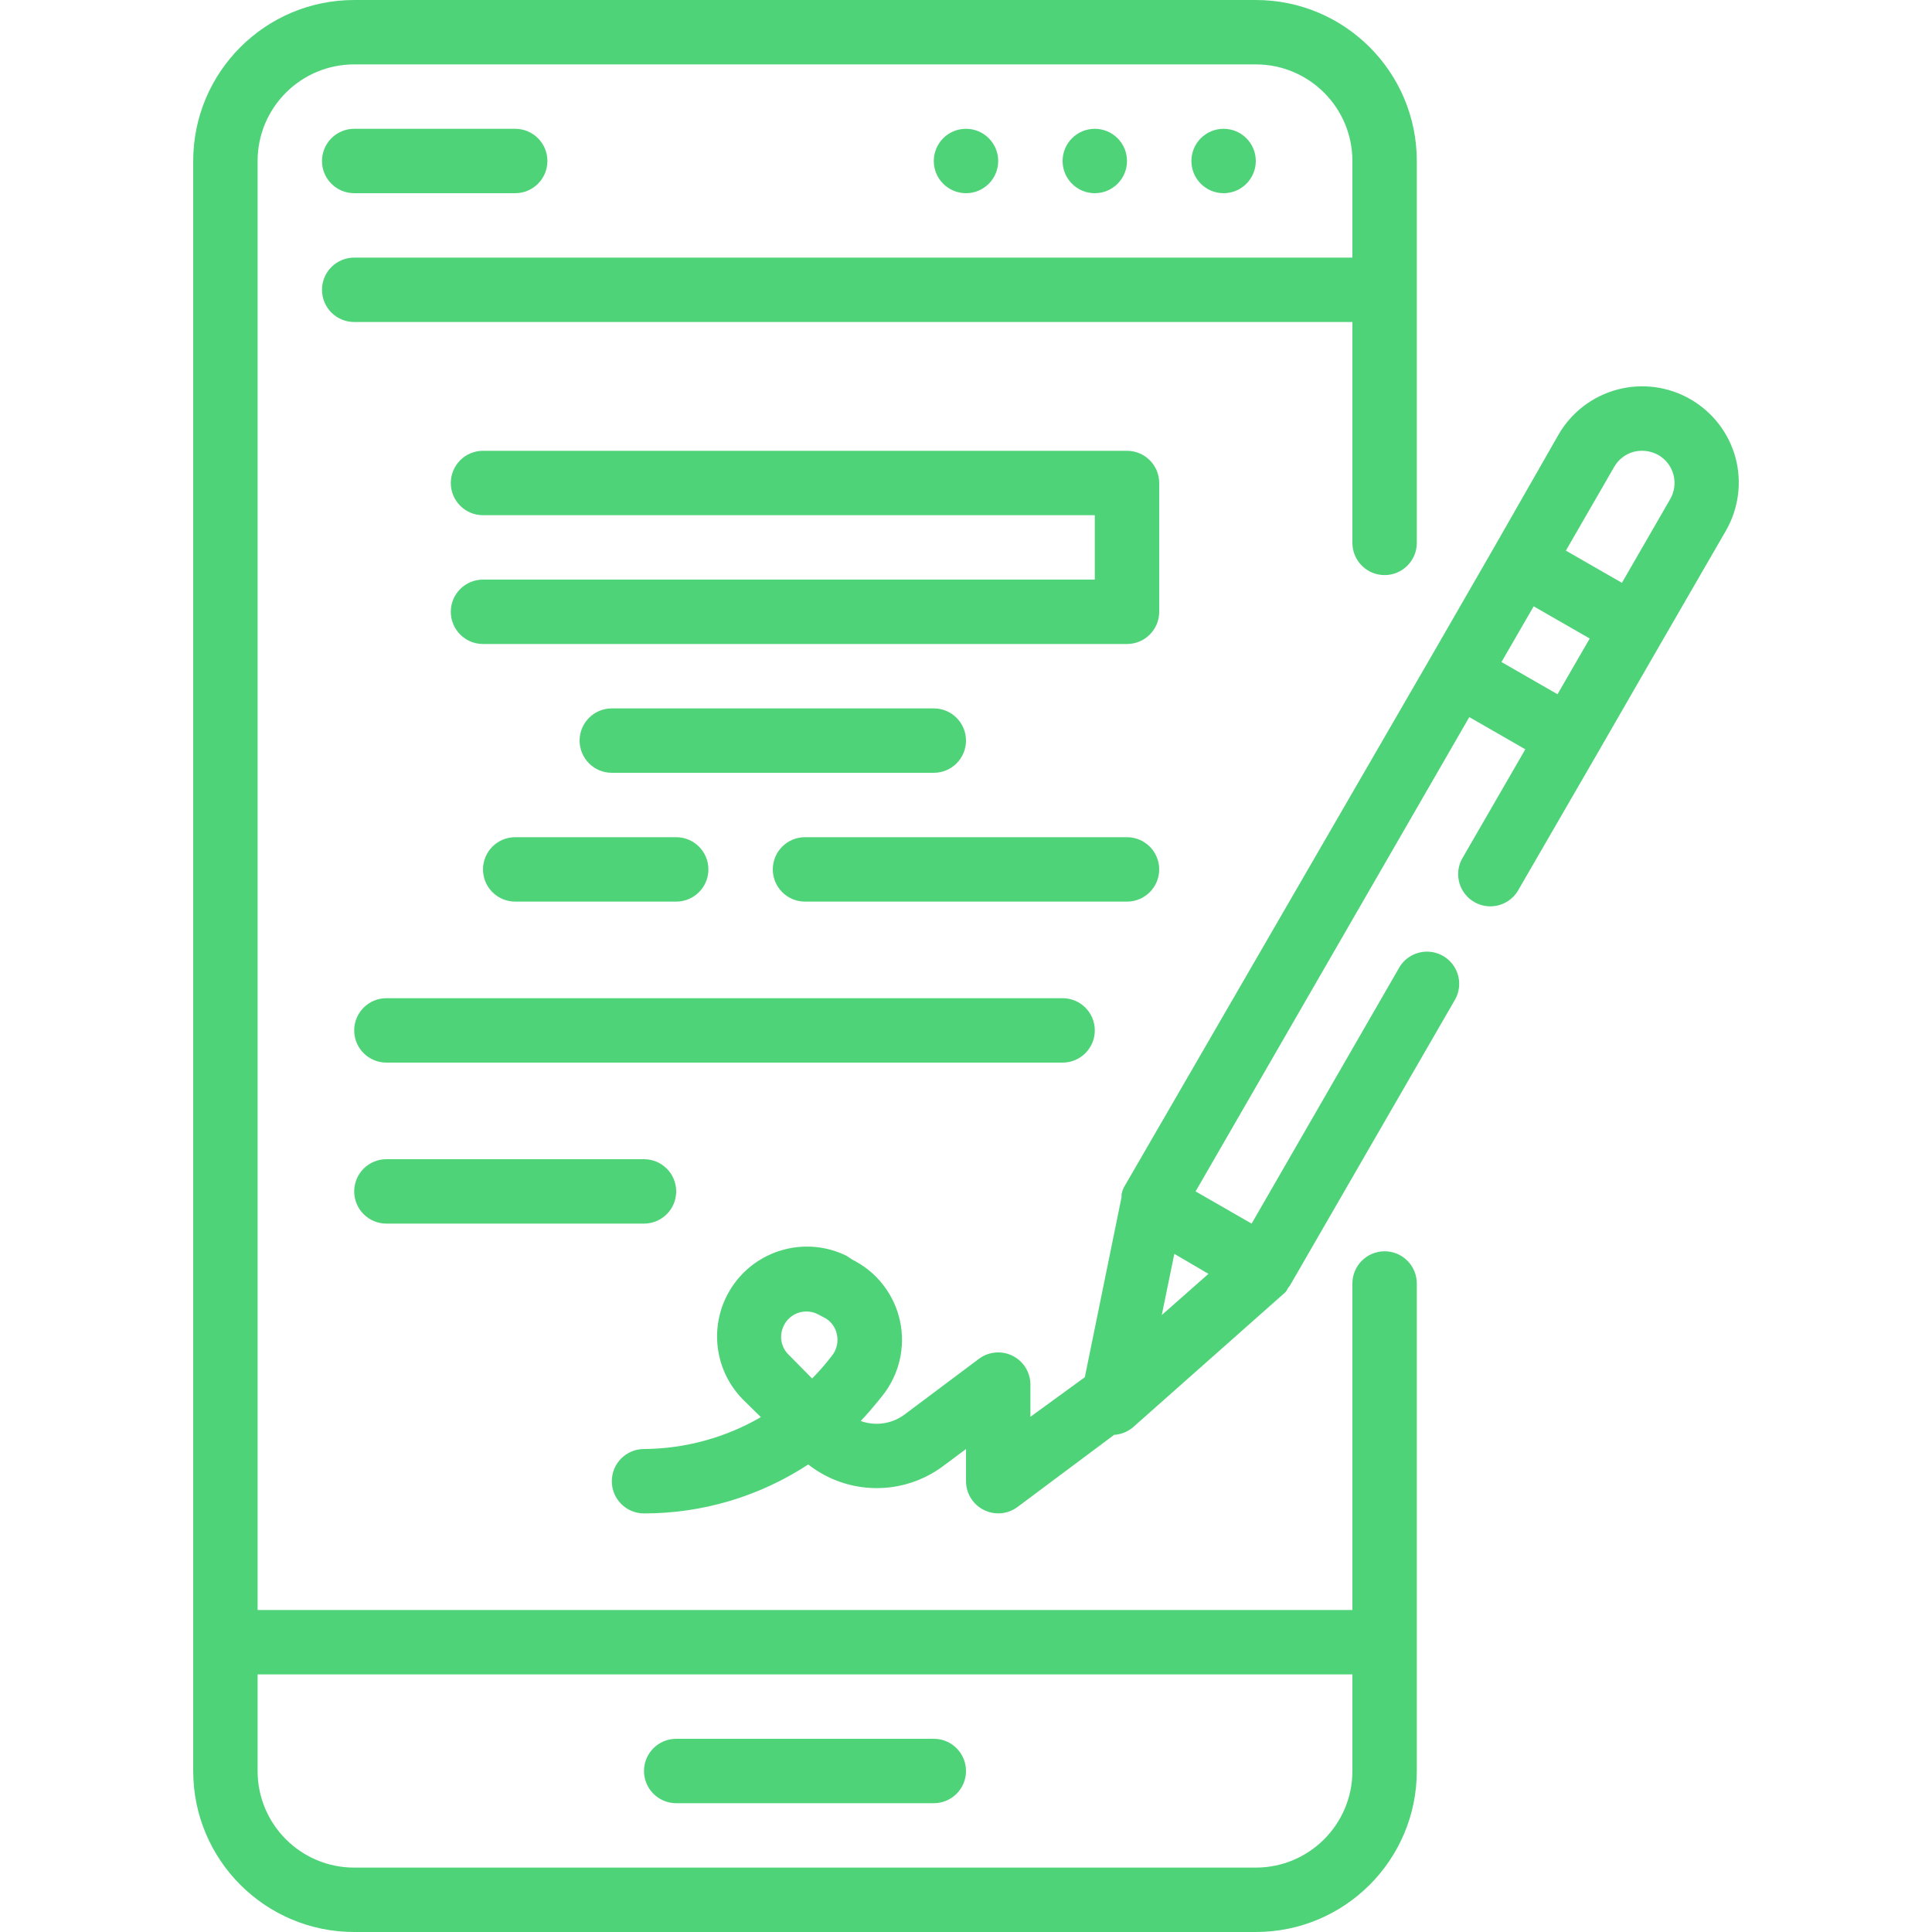
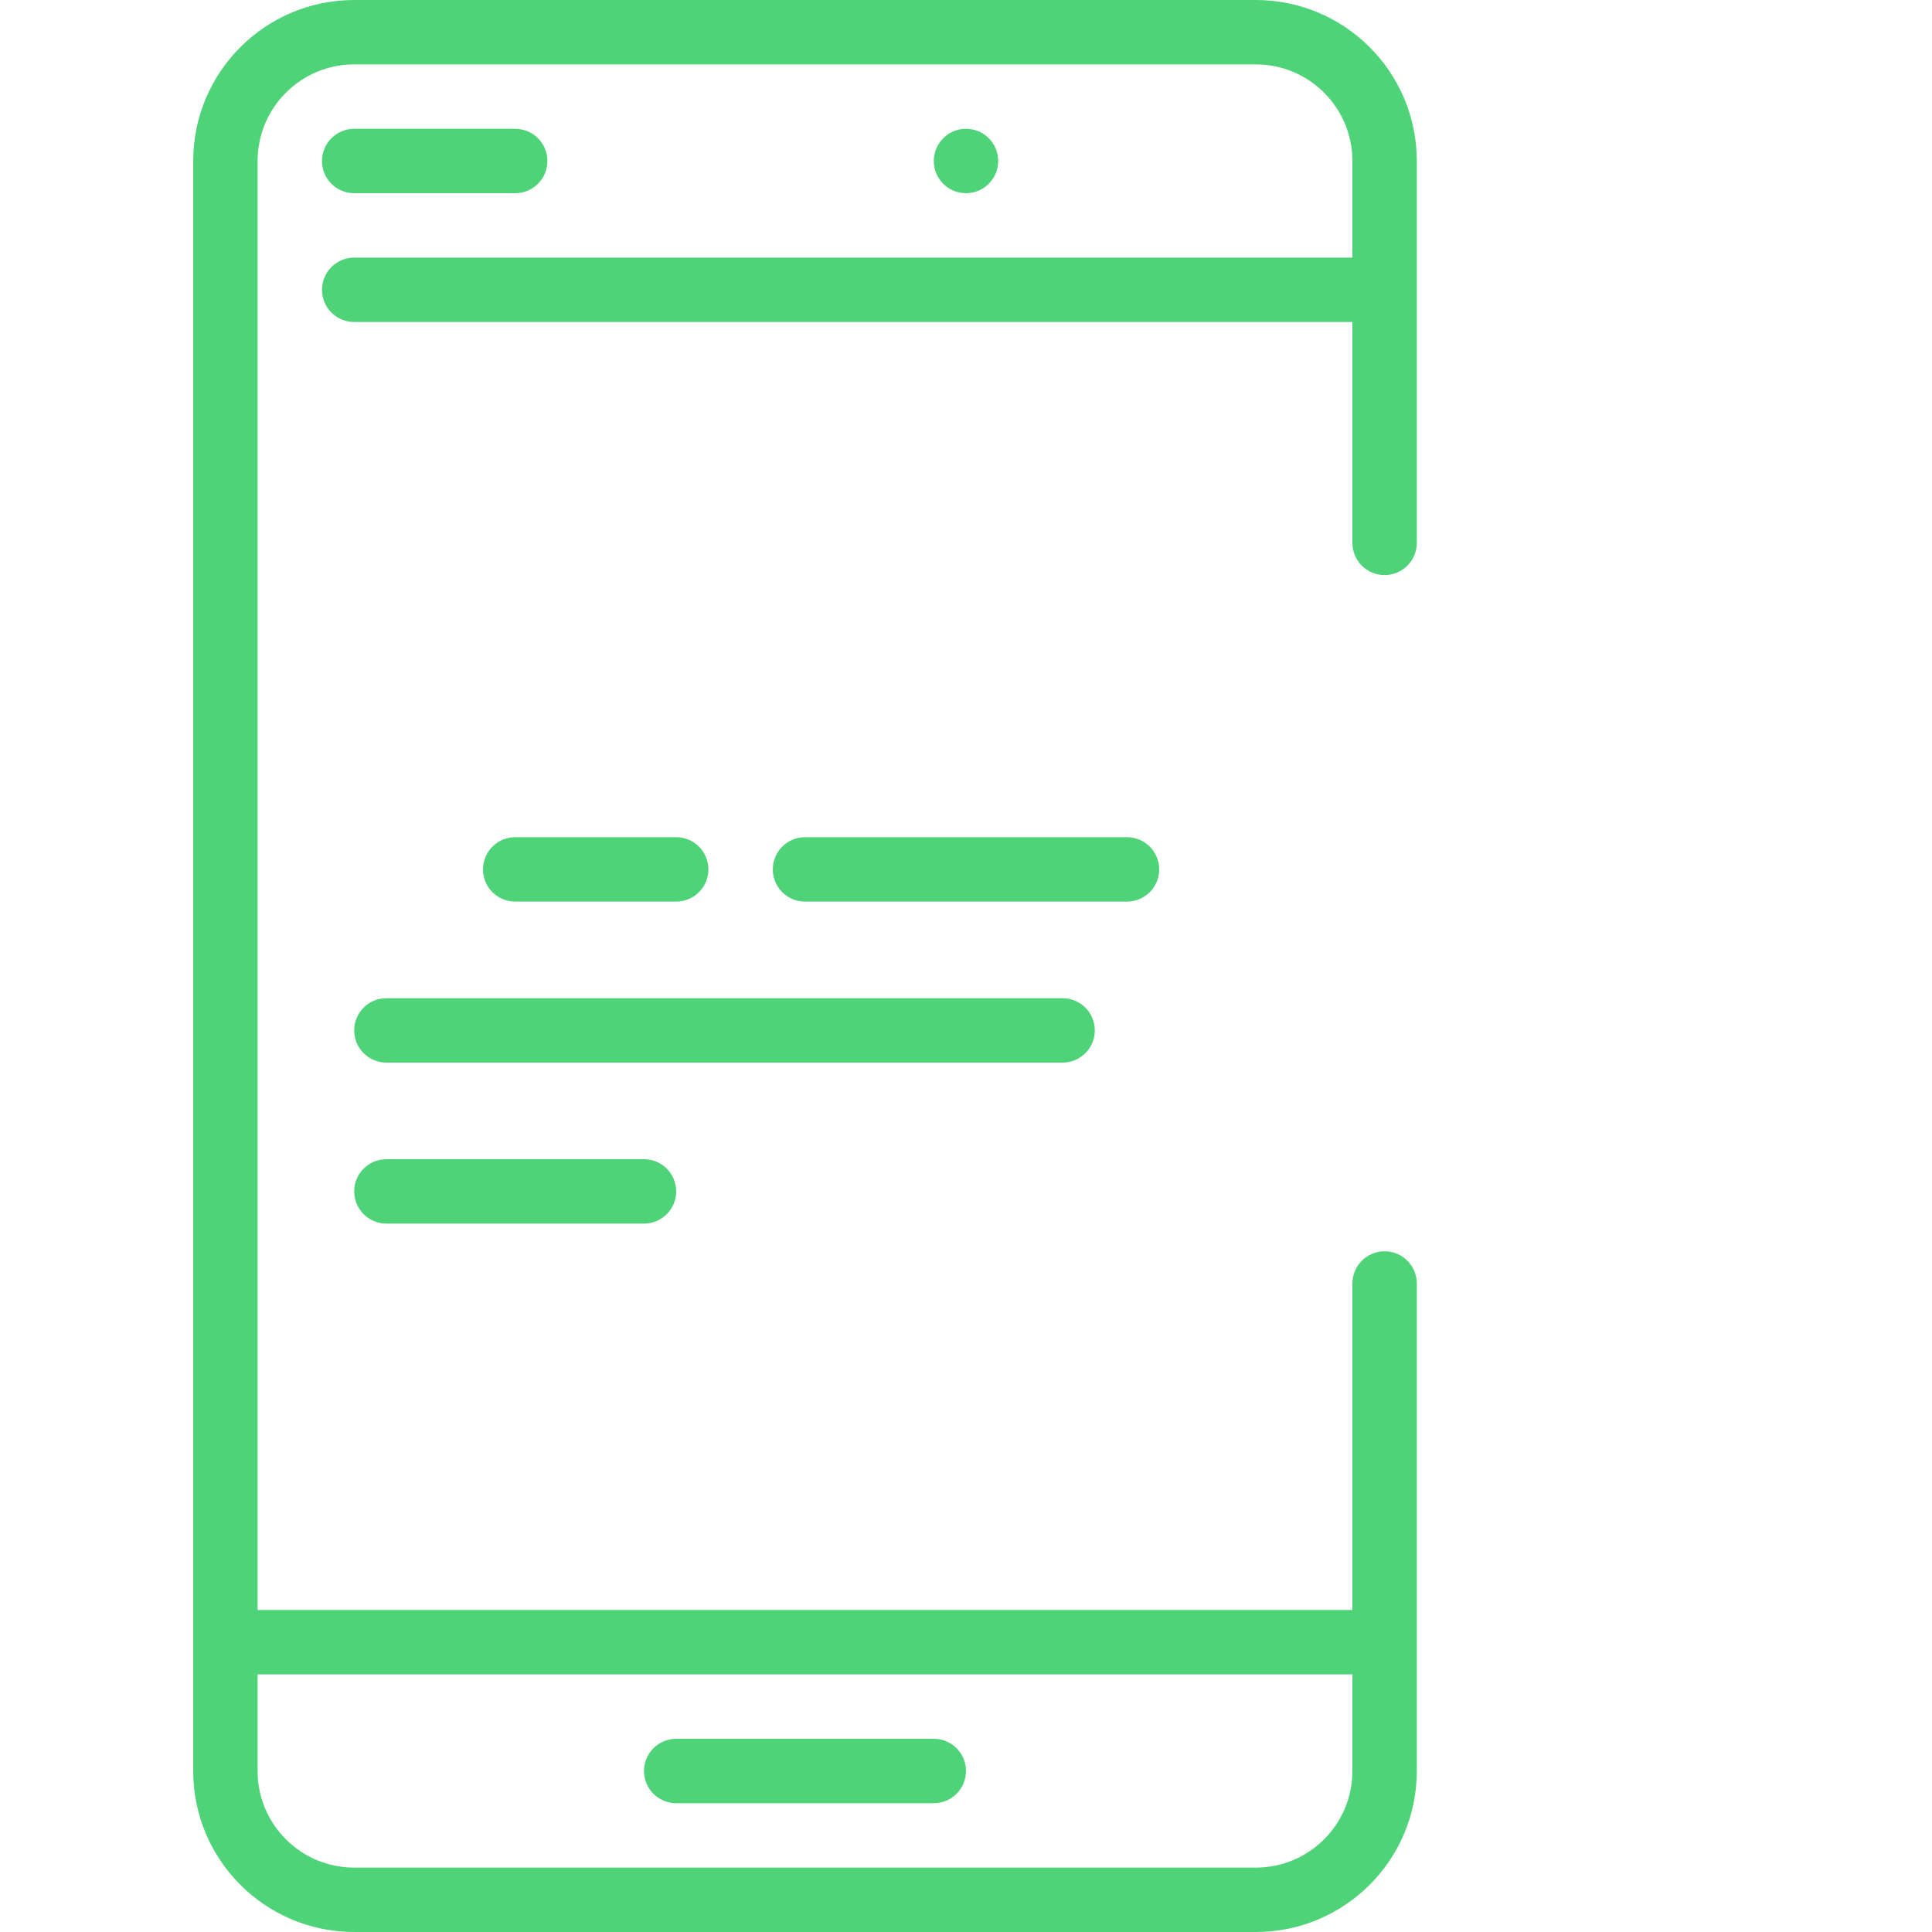
<svg xmlns="http://www.w3.org/2000/svg" height="480pt" viewBox="-48 0 480 480" width="480pt">
  <g fill="#4FD379">
    <path d="m296 310.879c-4.418 0-8 3.582-8 8v81.121h-272v-360c0-13.254 10.746-24 24-24h224c13.254 0 24 10.746 24 24v24h-248c-4.418 0-8 3.582-8 8s3.582 8 8 8h248v54.879c0 4.418 3.582 8 8 8s8-3.582 8-8v-94.879c0-22.09-17.91-40-40-40h-224c-22.09 0-40 17.91-40 40v400c0 22.09 17.91 40 40 40h224c22.09 0 40-17.91 40-40v-121.121c0-4.418-3.582-8-8-8zm-8 129.121c0 13.254-10.746 24-24 24h-224c-13.254 0-24-10.746-24-24v-24h272zm0 0" />
    <path d="m40 48h40c4.418 0 8-3.582 8-8s-3.582-8-8-8h-40c-4.418 0-8 3.582-8 8s3.582 8 8 8zm0 0" />
-     <path d="m264 40c0 4.418-3.582 8-8 8s-8-3.582-8-8 3.582-8 8-8 8 3.582 8 8zm0 0" />
-     <path d="m232 40c0 4.418-3.582 8-8 8s-8-3.582-8-8 3.582-8 8-8 8 3.582 8 8zm0 0" />
    <path d="m200 40c0 4.418-3.582 8-8 8s-8-3.582-8-8 3.582-8 8-8 8 3.582 8 8zm0 0" />
    <path d="m120 448h64c4.418 0 8-3.582 8-8s-3.582-8-8-8h-64c-4.418 0-8 3.582-8 8s3.582 8 8 8zm0 0" />
-     <path d="m383.199 113.762c-1.652-6.148-5.684-11.387-11.199-14.562-5.52-3.191-12.082-4.055-18.238-2.398-6.148 1.652-11.387 5.684-14.562 11.199l-16 28-16 27.762-76 131.277c-.258.535-.445 1.098-.559 1.68v.723l-9.121 44.719-13.52 9.84v-8c0-3.031-1.711-5.801-4.422-7.156s-5.953-1.062-8.379.758l-18.48 13.84c-3.125 2.328-7.215 2.926-10.879 1.598 1.52-1.598 2.961-3.277 4.398-5.039l.961-1.199c4.215-5.25 5.828-12.125 4.383-18.703-1.445-6.574-5.793-12.141-11.82-15.137l-1.441-.961c-9.766-4.801-21.57-1.855-27.941 6.965-6.371 8.824-5.449 20.957 2.18 28.715l4.48 4.398c-8.828 5.117-18.836 7.848-29.039 7.922-4.418 0-8 3.582-8 8s3.582 8 8 8c14.496.016 28.68-4.211 40.801-12.16 9.801 7.68 23.535 7.844 33.52.398l5.68-4.238v8c.008 3.012 1.711 5.766 4.398 7.121 2.711 1.375 5.965 1.094 8.402-.723l24-17.918c1.703-.102 3.328-.746 4.641-1.84l37.918-33.602c.27-.309.488-.66.641-1.039.285-.312.527-.664.719-1.039l40.562-70.242c1.574-2.48 1.664-5.625.234-8.188-1.434-2.566-4.156-4.141-7.094-4.102-2.941.039-5.621 1.688-6.98 4.289l-36.48 63.281-13.922-8 68-117.84 13.922 8-15.441 26.719c-1.574 2.48-1.664 5.625-.234 8.191 1.434 2.566 4.156 4.141 7.094 4.102s5.617-1.688 6.98-4.293l19.441-33.598 16-27.762 16-27.68c3.148-5.477 4.008-11.973 2.398-18.078zm-224.48 223.039-.957 1.199c-1.25 1.566-2.586 3.062-4 4.48l-5.84-5.922c-1.699-1.66-2.293-4.152-1.523-6.398.559-1.73 1.844-3.133 3.523-3.84.785-.32 1.629-.484 2.477-.48.945 0 1.875.219 2.723.641l1.52.801c1.699.816 2.914 2.387 3.281 4.238.41 1.852-.031 3.789-1.203 5.281zm81.922-10.082 3.121-15.199 8.477 4.961zm98.32-154.238-13.922-8 8-13.84 13.922 8zm28-48.48-12 20.801-13.922-8 12-20.801c1.059-1.855 2.816-3.207 4.883-3.762 2.055-.508 4.227-.223 6.078.801 1.855 1.059 3.207 2.816 3.762 4.883.551 2.051.262 4.238-.801 6.078zm0 0" />
-     <path d="m240 120c0-4.418-3.582-8-8-8h-160c-4.418 0-8 3.582-8 8s3.582 8 8 8h152v16h-152c-4.418 0-8 3.582-8 8s3.582 8 8 8h160c4.418 0 8-3.582 8-8zm0 0" />
-     <path d="m184 192c4.418 0 8-3.582 8-8s-3.582-8-8-8h-80c-4.418 0-8 3.582-8 8s3.582 8 8 8zm0 0" />
    <path d="m240 216c0-4.418-3.582-8-8-8h-80c-4.418 0-8 3.582-8 8s3.582 8 8 8h80c4.418 0 8-3.582 8-8zm0 0" />
    <path d="m72 216c0 4.418 3.582 8 8 8h40c4.418 0 8-3.582 8-8s-3.582-8-8-8h-40c-4.418 0-8 3.582-8 8zm0 0" />
    <path d="m224 256c0-4.418-3.582-8-8-8h-168c-4.418 0-8 3.582-8 8s3.582 8 8 8h168c4.418 0 8-3.582 8-8zm0 0" />
    <path d="m48 288c-4.418 0-8 3.582-8 8s3.582 8 8 8h64c4.418 0 8-3.582 8-8s-3.582-8-8-8zm0 0" />
  </g>
</svg>